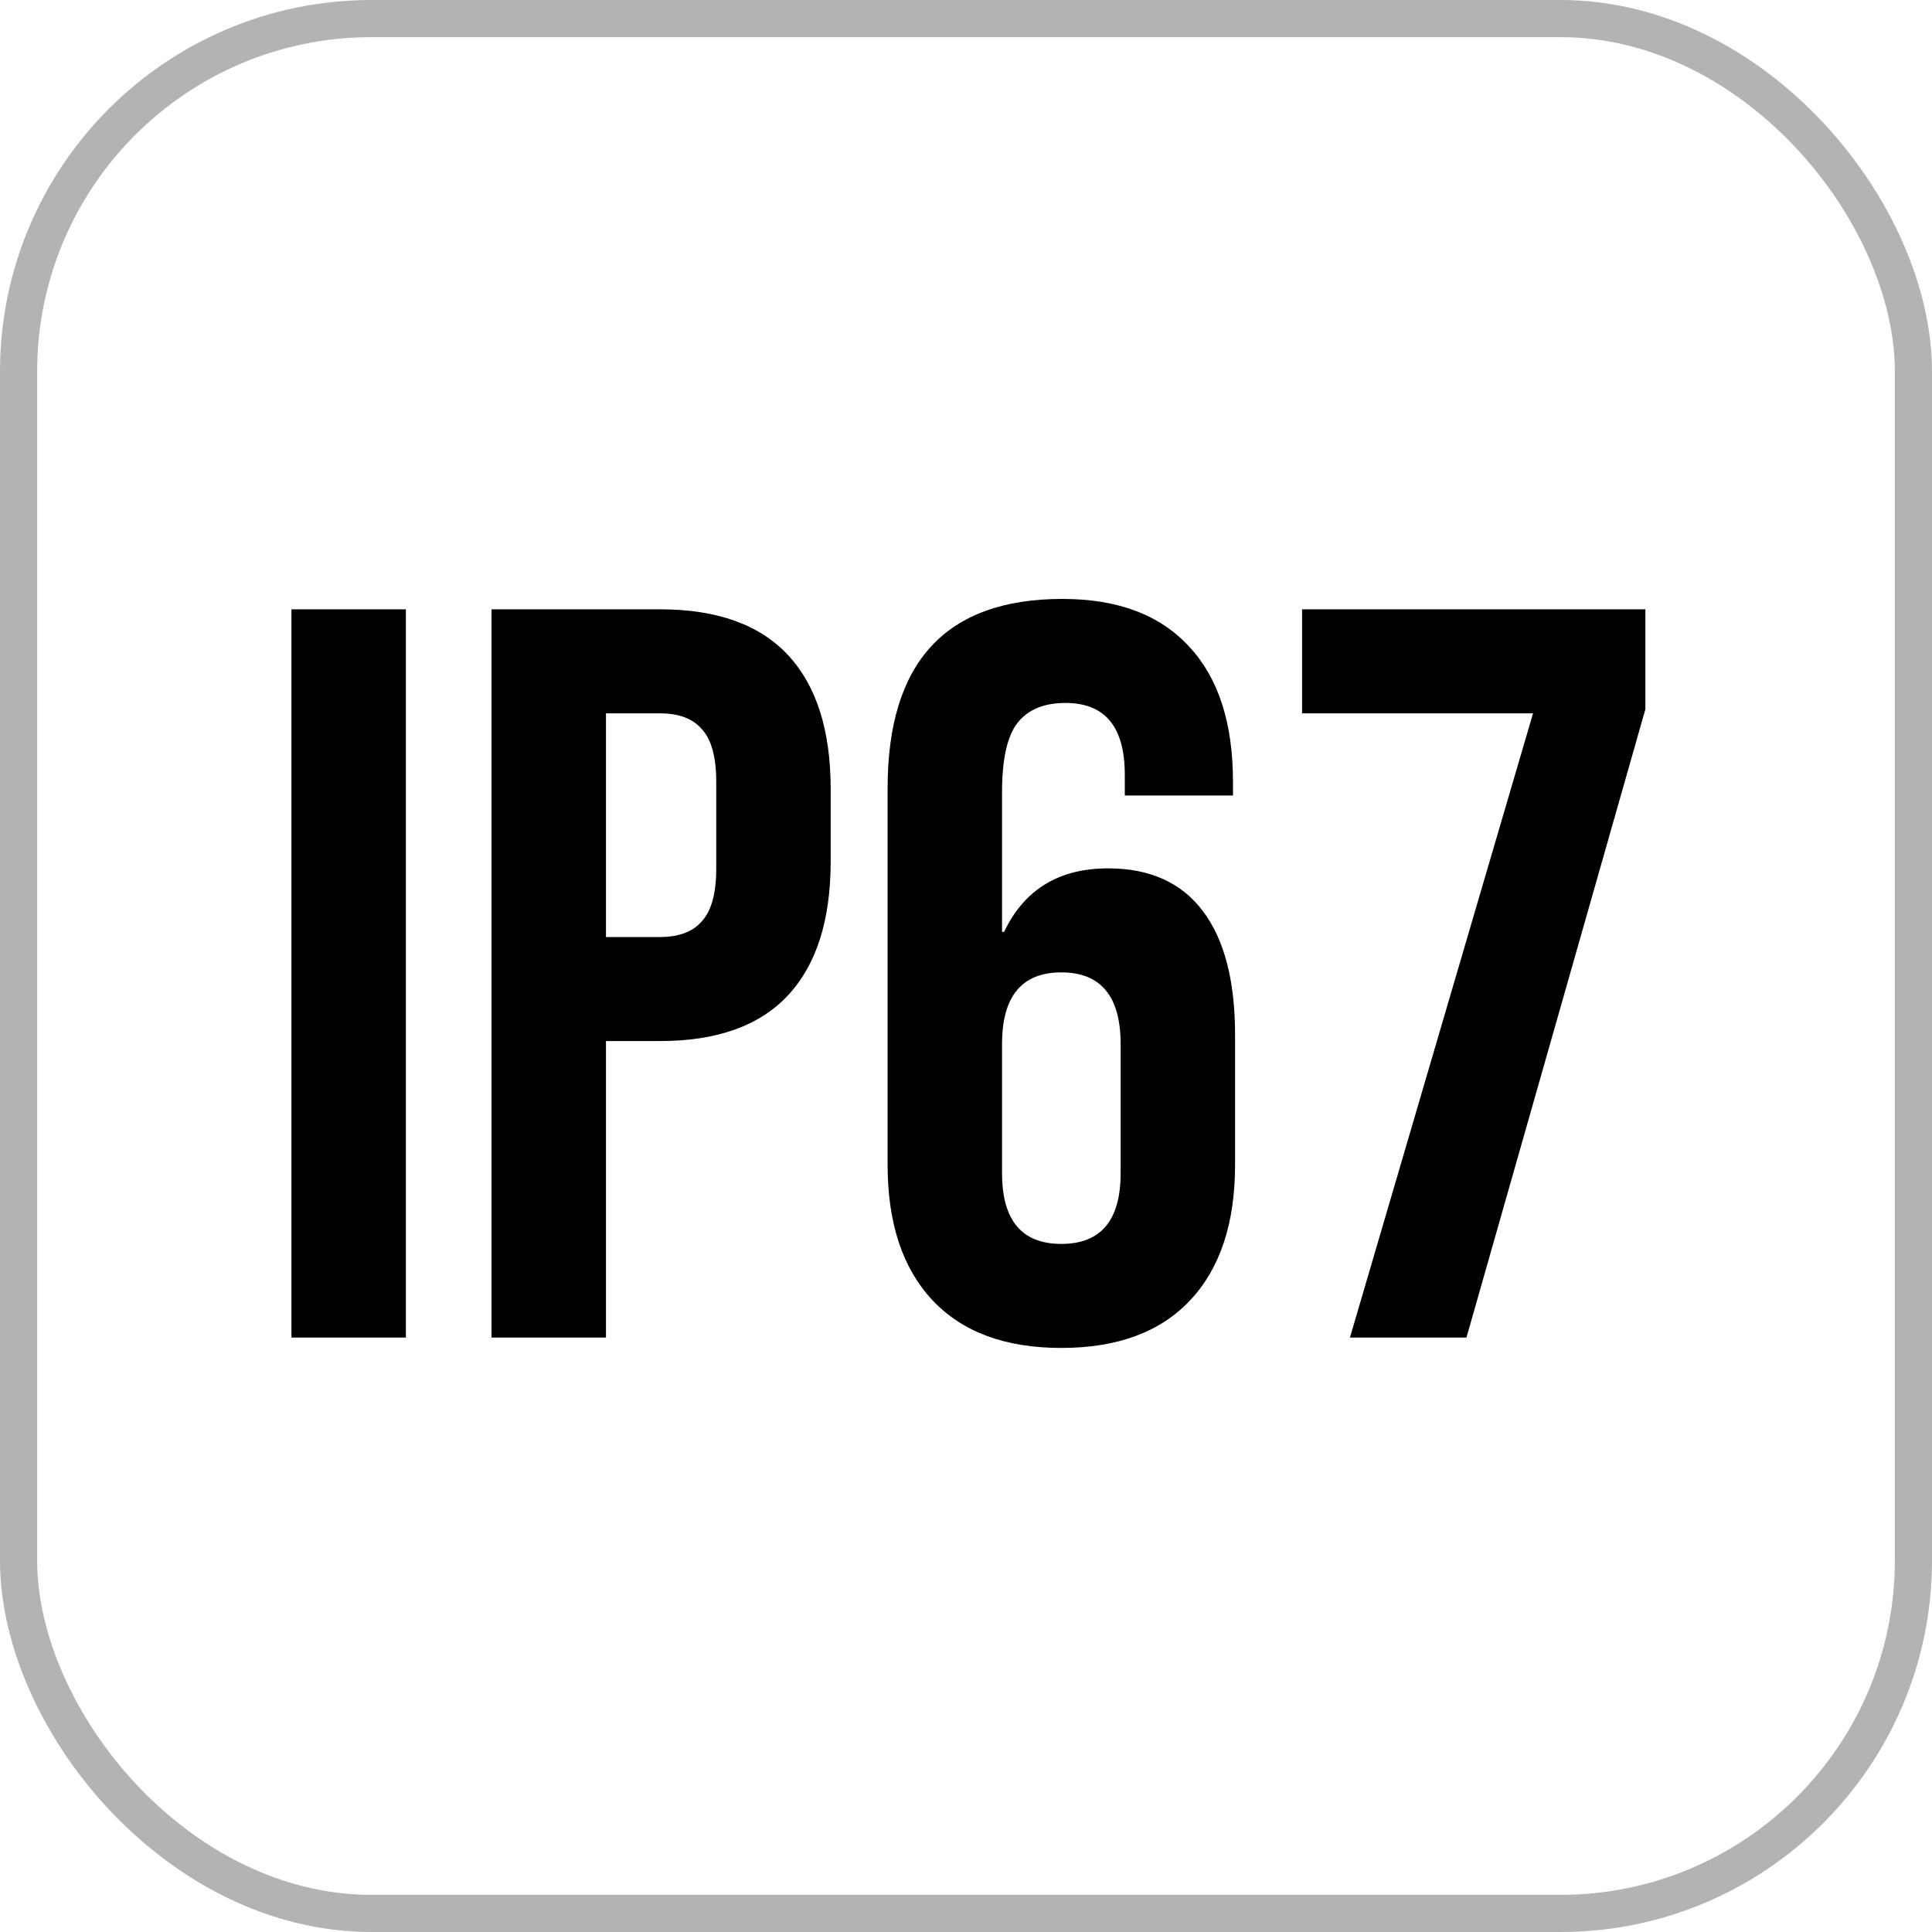
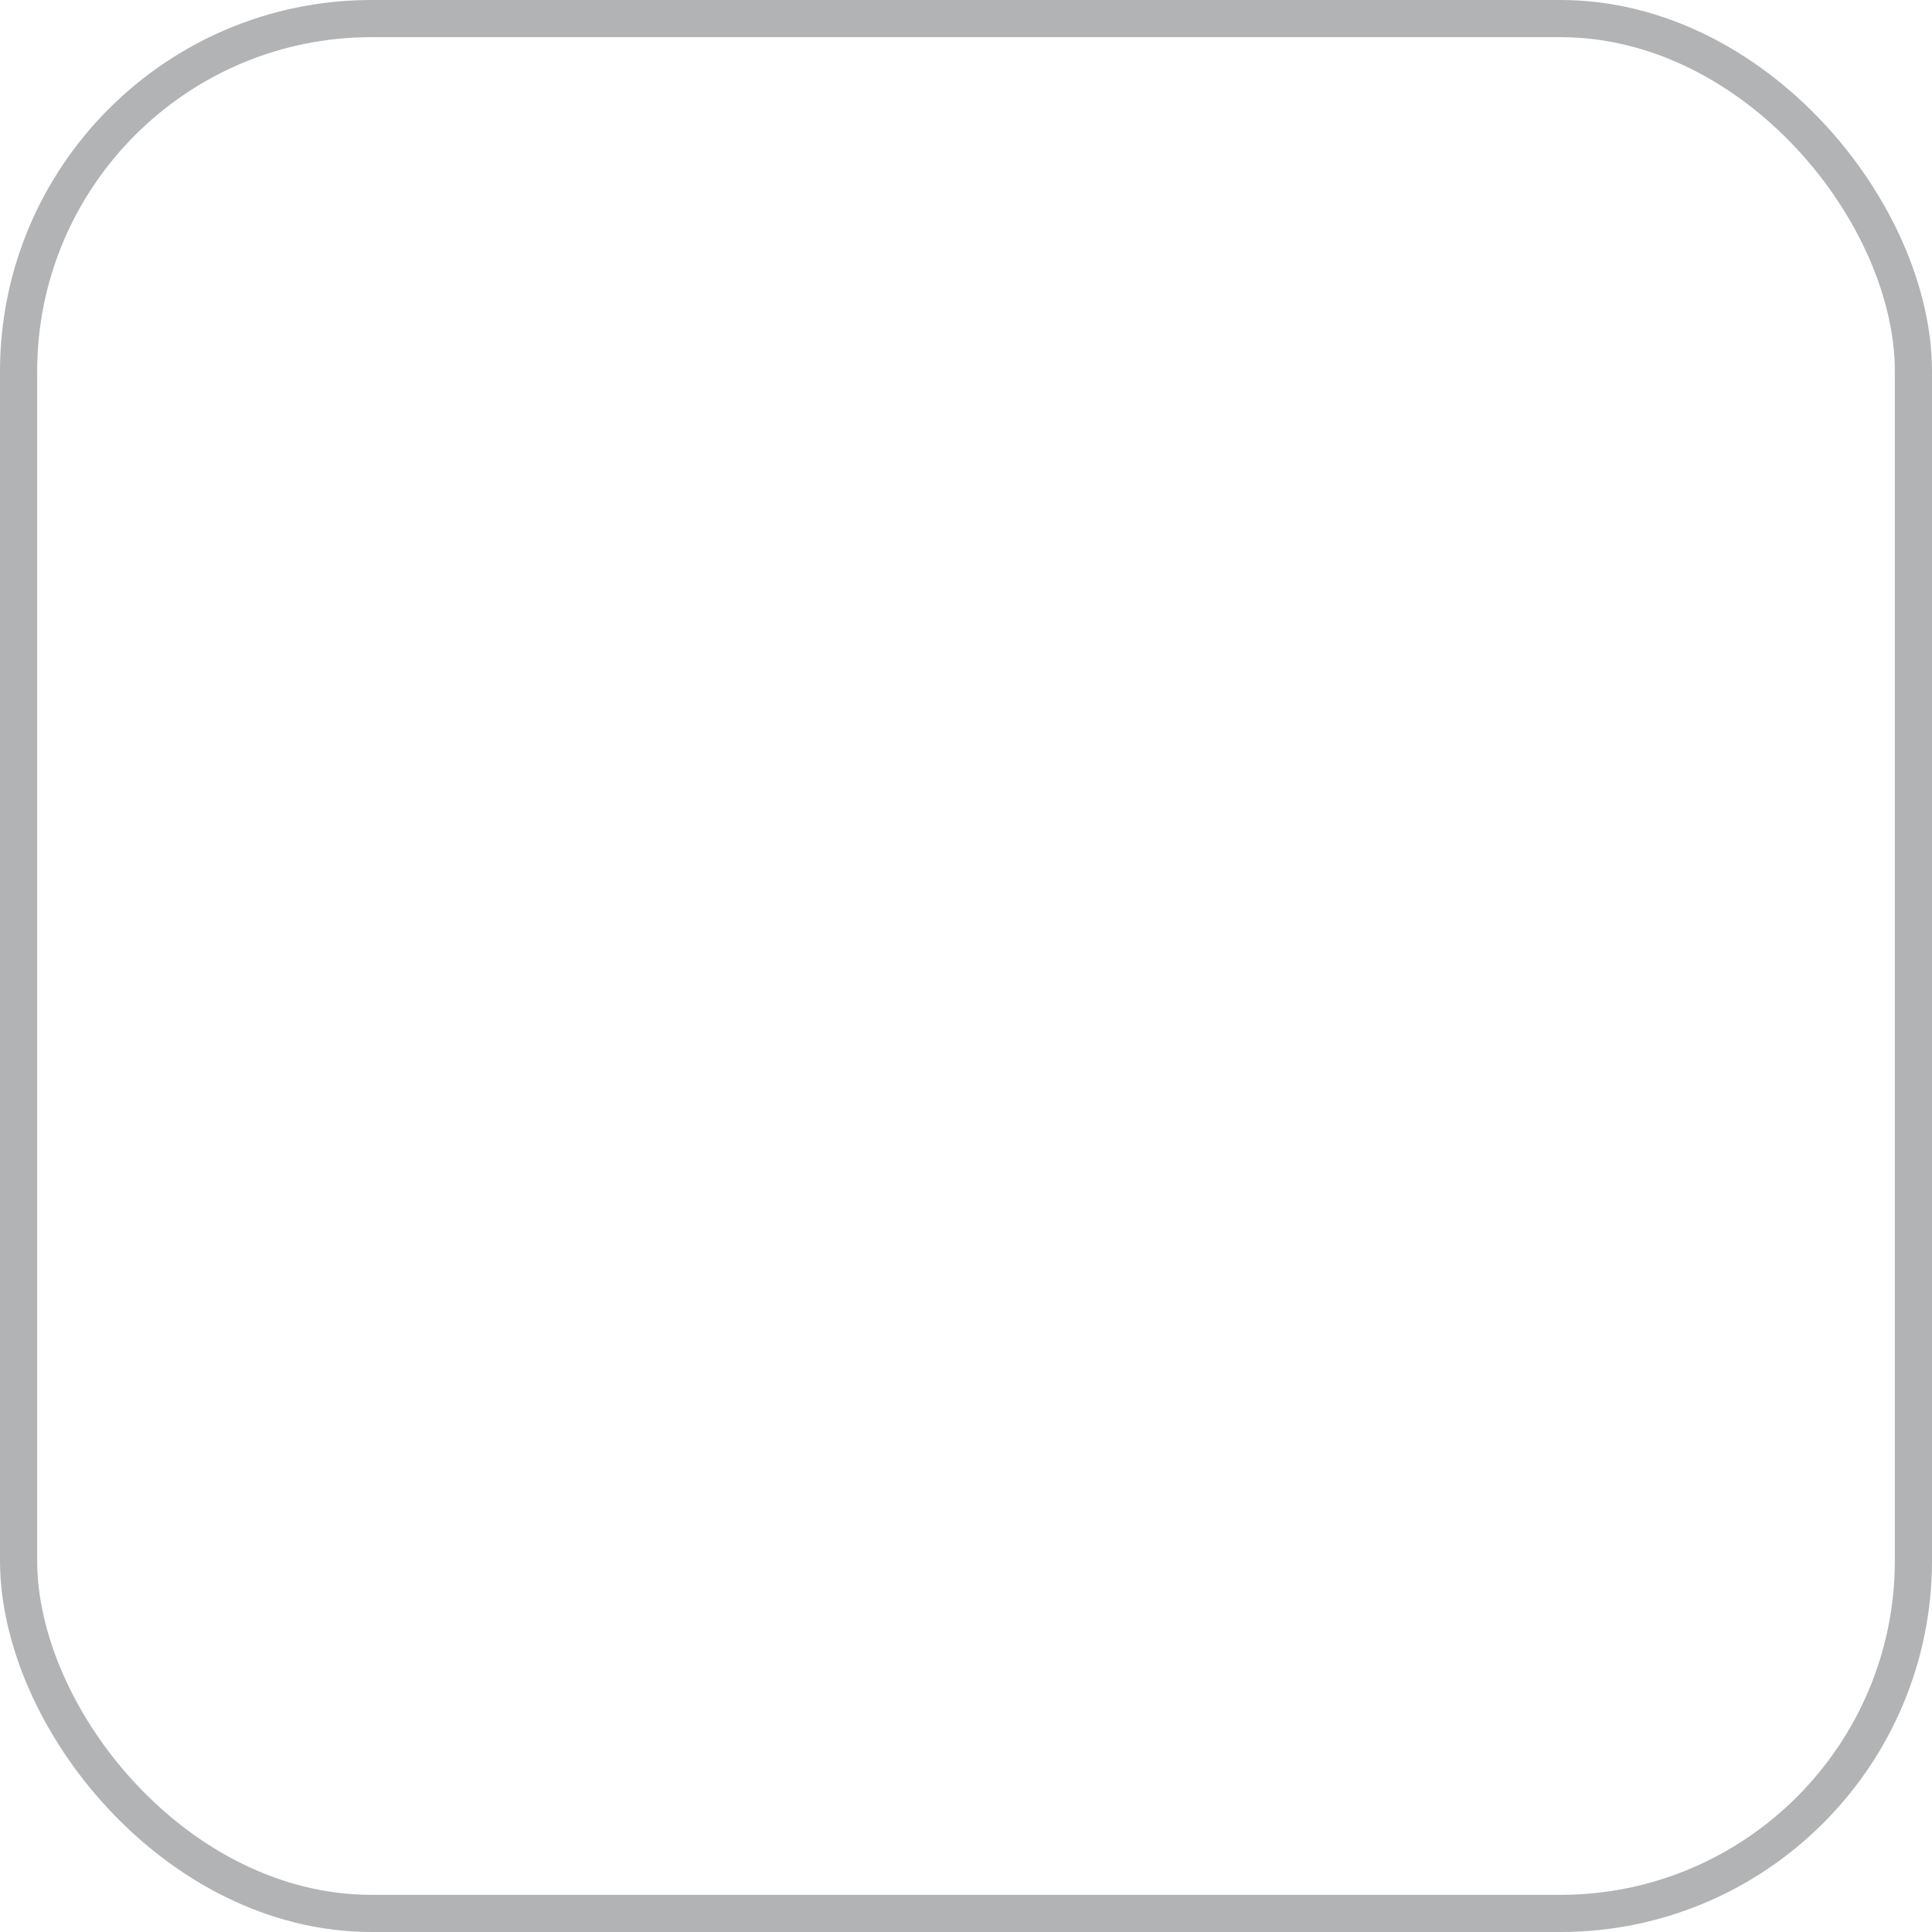
<svg xmlns="http://www.w3.org/2000/svg" width="26" height="26" viewBox="0 0 26 26" fill="none">
-   <path d="M3.922 8.2H5.462V18H3.922V8.2ZM6.615 8.2H8.883C9.648 8.2 10.222 8.405 10.605 8.816C10.988 9.227 11.179 9.829 11.179 10.622V11.588C11.179 12.381 10.988 12.983 10.605 13.394C10.222 13.805 9.648 14.01 8.883 14.01H8.155V18H6.615V8.2ZM8.883 12.61C9.135 12.61 9.322 12.54 9.443 12.4C9.574 12.26 9.639 12.022 9.639 11.686V10.524C9.639 10.188 9.574 9.95 9.443 9.81C9.322 9.67 9.135 9.6 8.883 9.6H8.155V12.61H8.883ZM14.283 18.14C13.527 18.14 12.949 17.925 12.547 17.496C12.146 17.067 11.945 16.46 11.945 15.676V10.608C11.945 8.909 12.729 8.06 14.297 8.06C15.044 8.06 15.613 8.275 16.005 8.704C16.397 9.124 16.593 9.731 16.593 10.524V10.706H15.137V10.426C15.137 9.782 14.871 9.46 14.339 9.46C14.05 9.46 13.835 9.549 13.695 9.726C13.555 9.903 13.485 10.216 13.485 10.664V12.54H13.513C13.784 11.971 14.251 11.686 14.913 11.686C15.473 11.686 15.898 11.877 16.187 12.26C16.477 12.643 16.621 13.198 16.621 13.926V15.676C16.621 16.46 16.421 17.067 16.019 17.496C15.618 17.925 15.039 18.14 14.283 18.14ZM14.283 16.74C14.815 16.74 15.081 16.423 15.081 15.788V14.052C15.081 13.408 14.815 13.086 14.283 13.086C13.751 13.086 13.485 13.408 13.485 14.052V15.788C13.485 16.423 13.751 16.74 14.283 16.74ZM20.631 9.6H17.523V8.2H22.143V9.544L19.735 18H18.167L20.631 9.6Z" fill="black" />
  <rect x="0.25" y="0.25" width="25.5" height="25.5" rx="4.75" stroke="#B1B3B5" stroke-width="0.5" />
</svg>